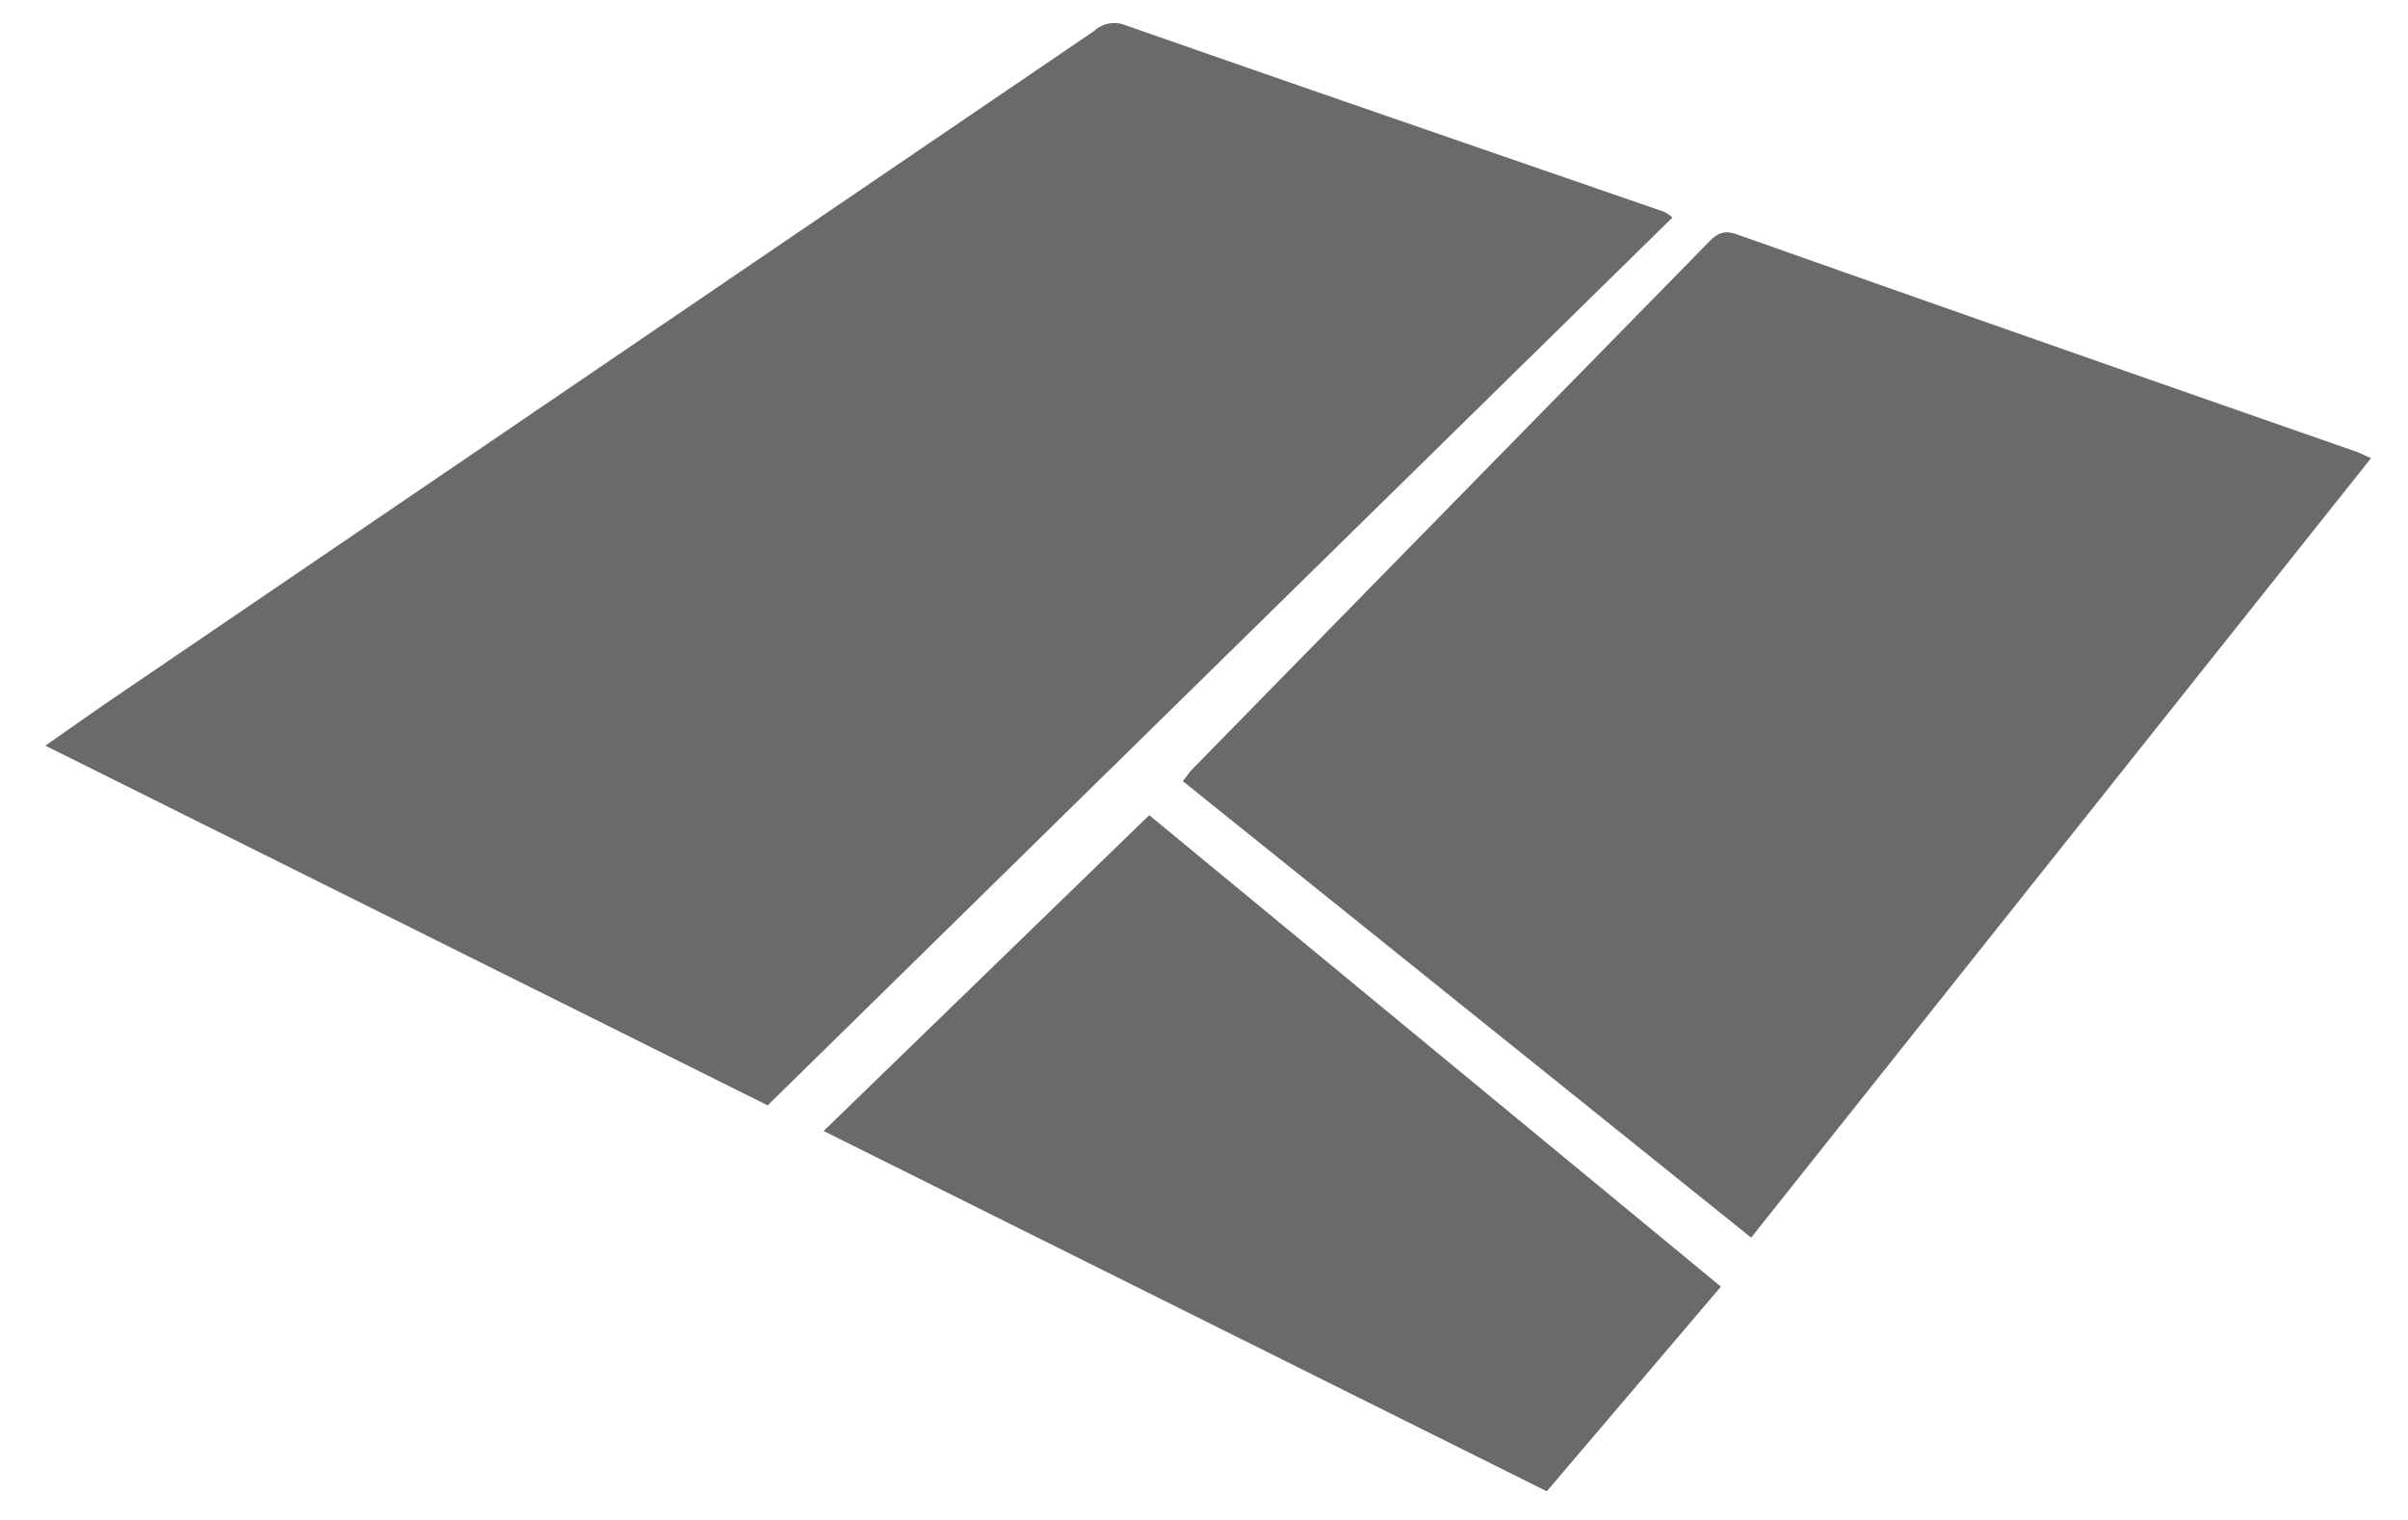
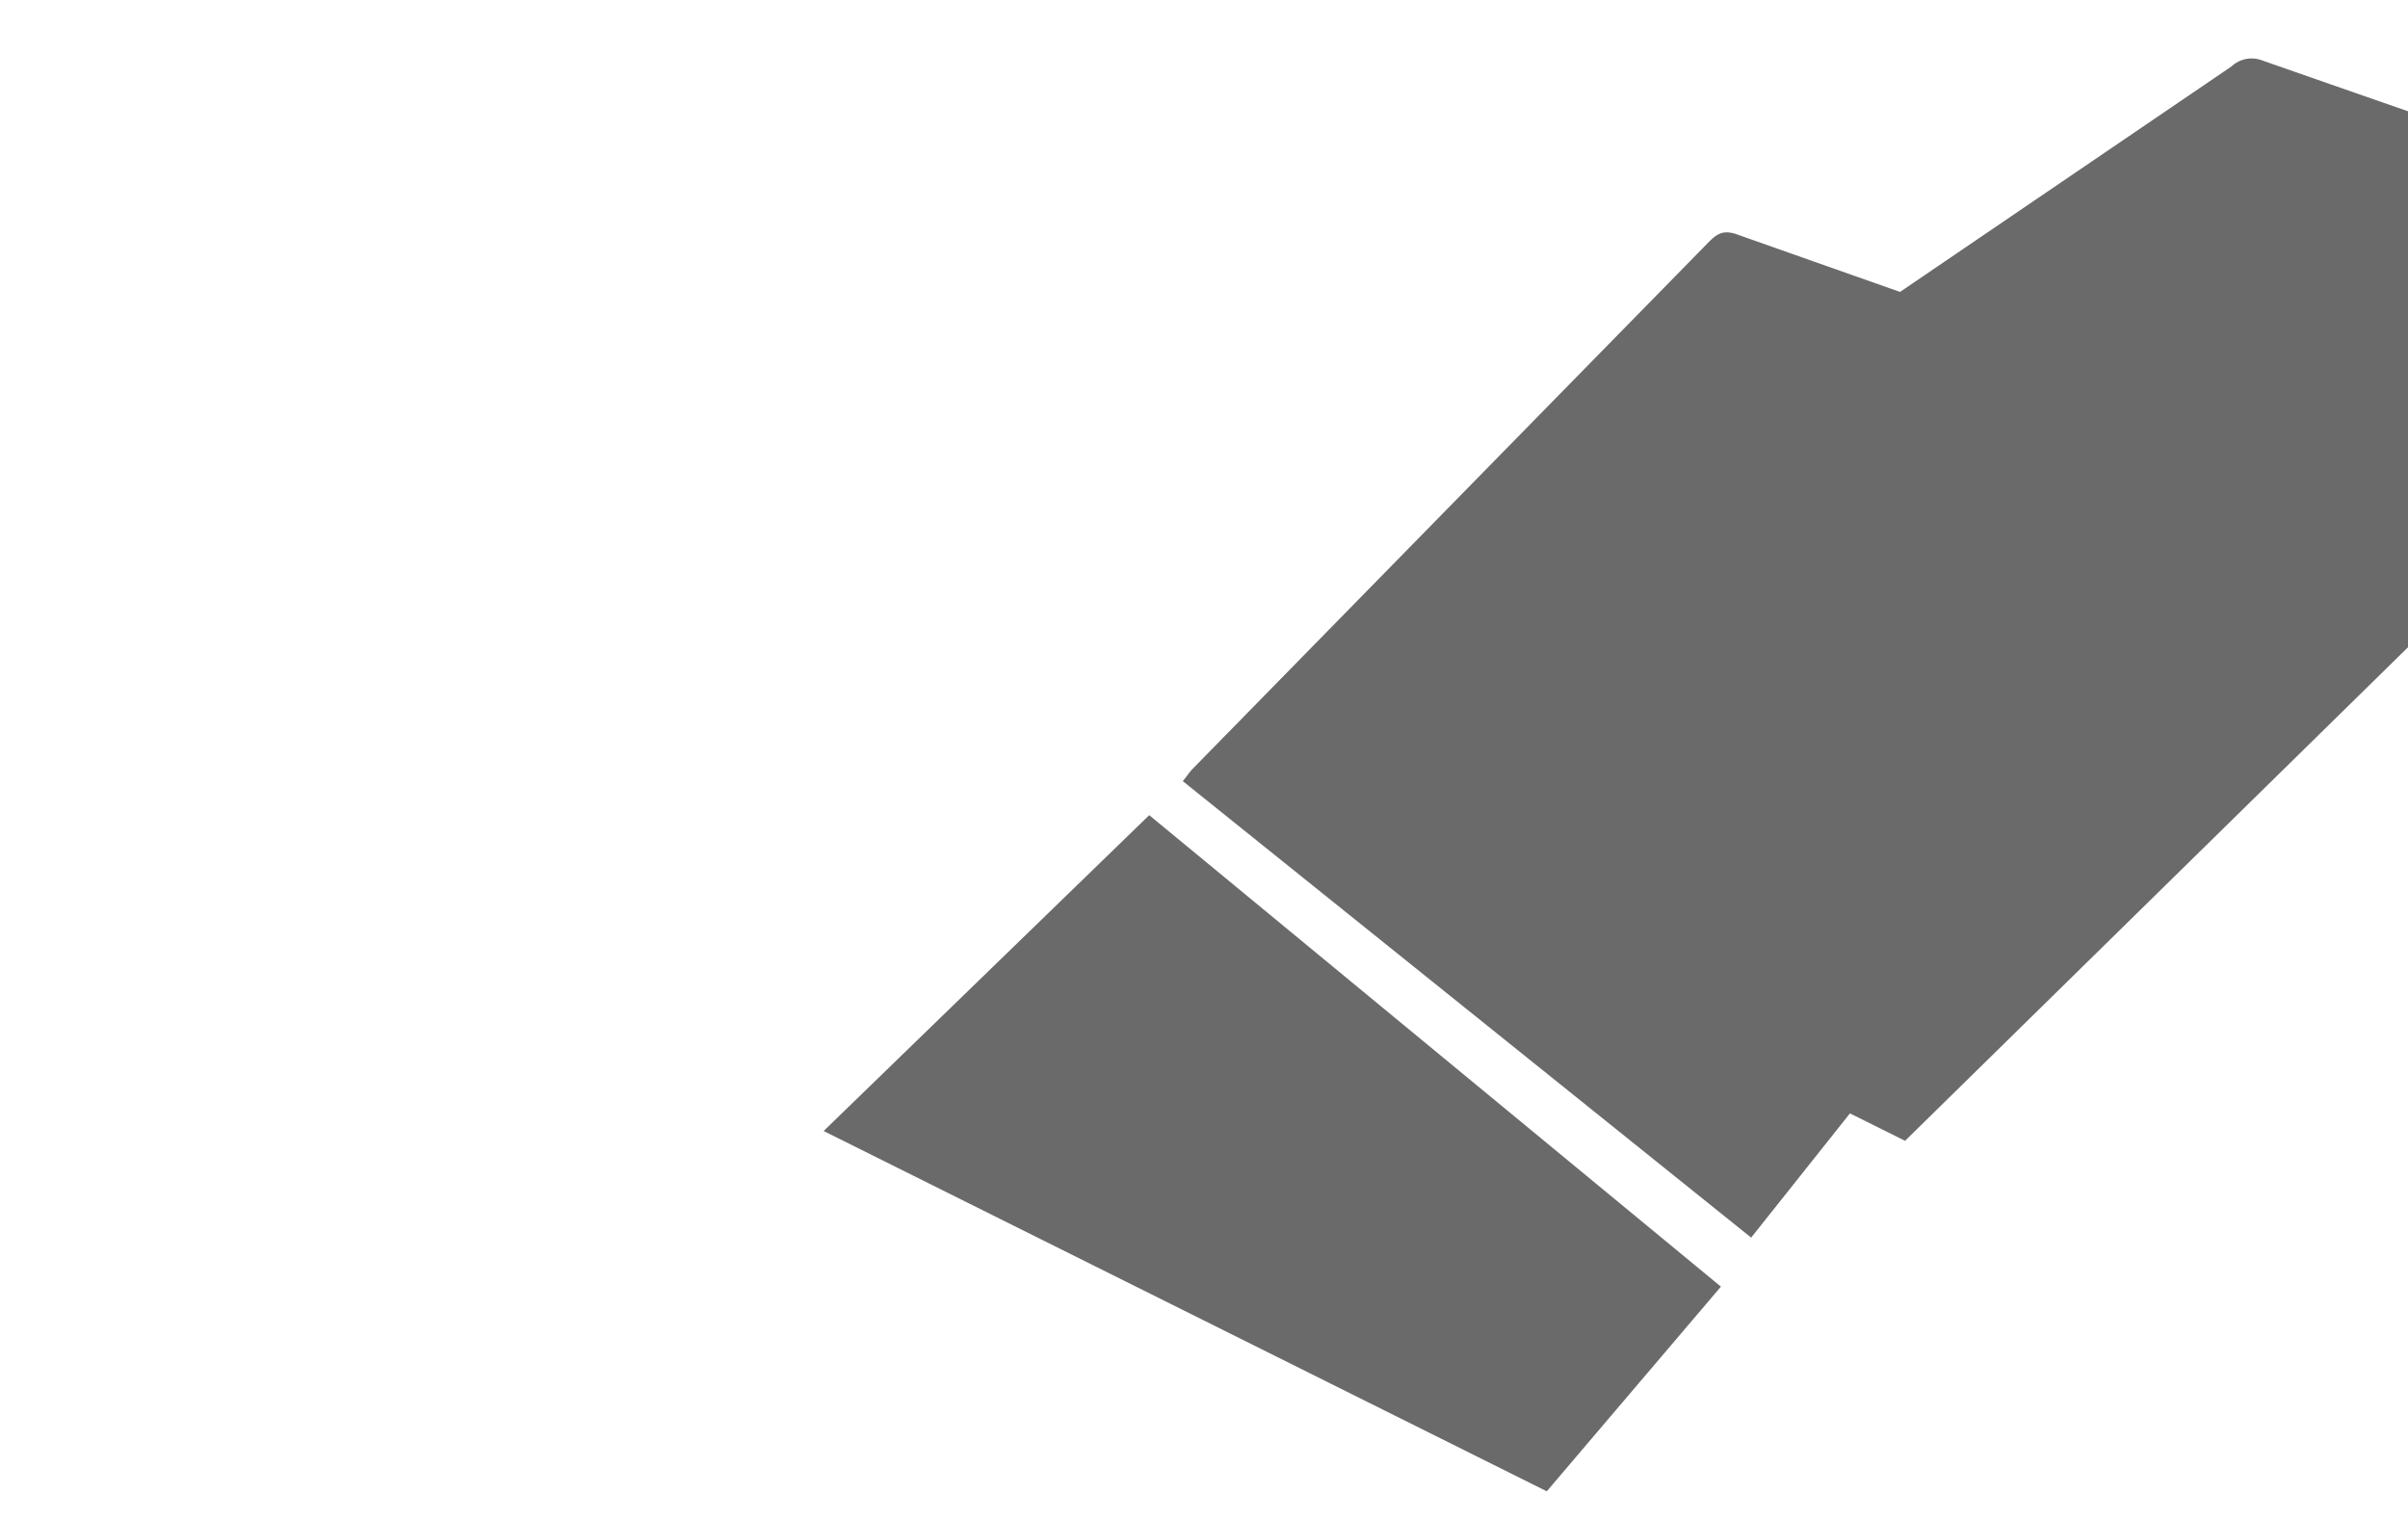
<svg xmlns="http://www.w3.org/2000/svg" width="51.771" height="32.679" viewBox="0 0 51.771 32.679">
-   <path id="Union_26" data-name="Union 26" d="M10490.732,24.823l7-6.79,12.291,10.136-3.744,4.4Zm7.721-7.522c.084-.1.144-.194.218-.27q5.531-5.646,11.063-11.291c.177-.181.311-.3.614-.2q6.661,2.354,13.332,4.677c.09.032.175.077.32.141l-13.327,16.757ZM10474,16.539c.527-.368,1.006-.709,1.491-1.039q10.529-7.165,21.059-14.328a.631.631,0,0,1,.651-.129c3.865,1.353,7.739,2.684,11.609,4.021a.989.989,0,0,1,.171.12l-19.452,19.088Z" transform="translate(-10473.024 -0.508)" fill="#6a6a6a" stroke="rgba(0,0,0,0)" stroke-width="1" />
+   <path id="Union_26" data-name="Union 26" d="M10490.732,24.823l7-6.79,12.291,10.136-3.744,4.4Zm7.721-7.522c.084-.1.144-.194.218-.27q5.531-5.646,11.063-11.291c.177-.181.311-.3.614-.2q6.661,2.354,13.332,4.677c.09.032.175.077.32.141l-13.327,16.757Zc.527-.368,1.006-.709,1.491-1.039q10.529-7.165,21.059-14.328a.631.631,0,0,1,.651-.129c3.865,1.353,7.739,2.684,11.609,4.021a.989.989,0,0,1,.171.12l-19.452,19.088Z" transform="translate(-10473.024 -0.508)" fill="#6a6a6a" stroke="rgba(0,0,0,0)" stroke-width="1" />
</svg>